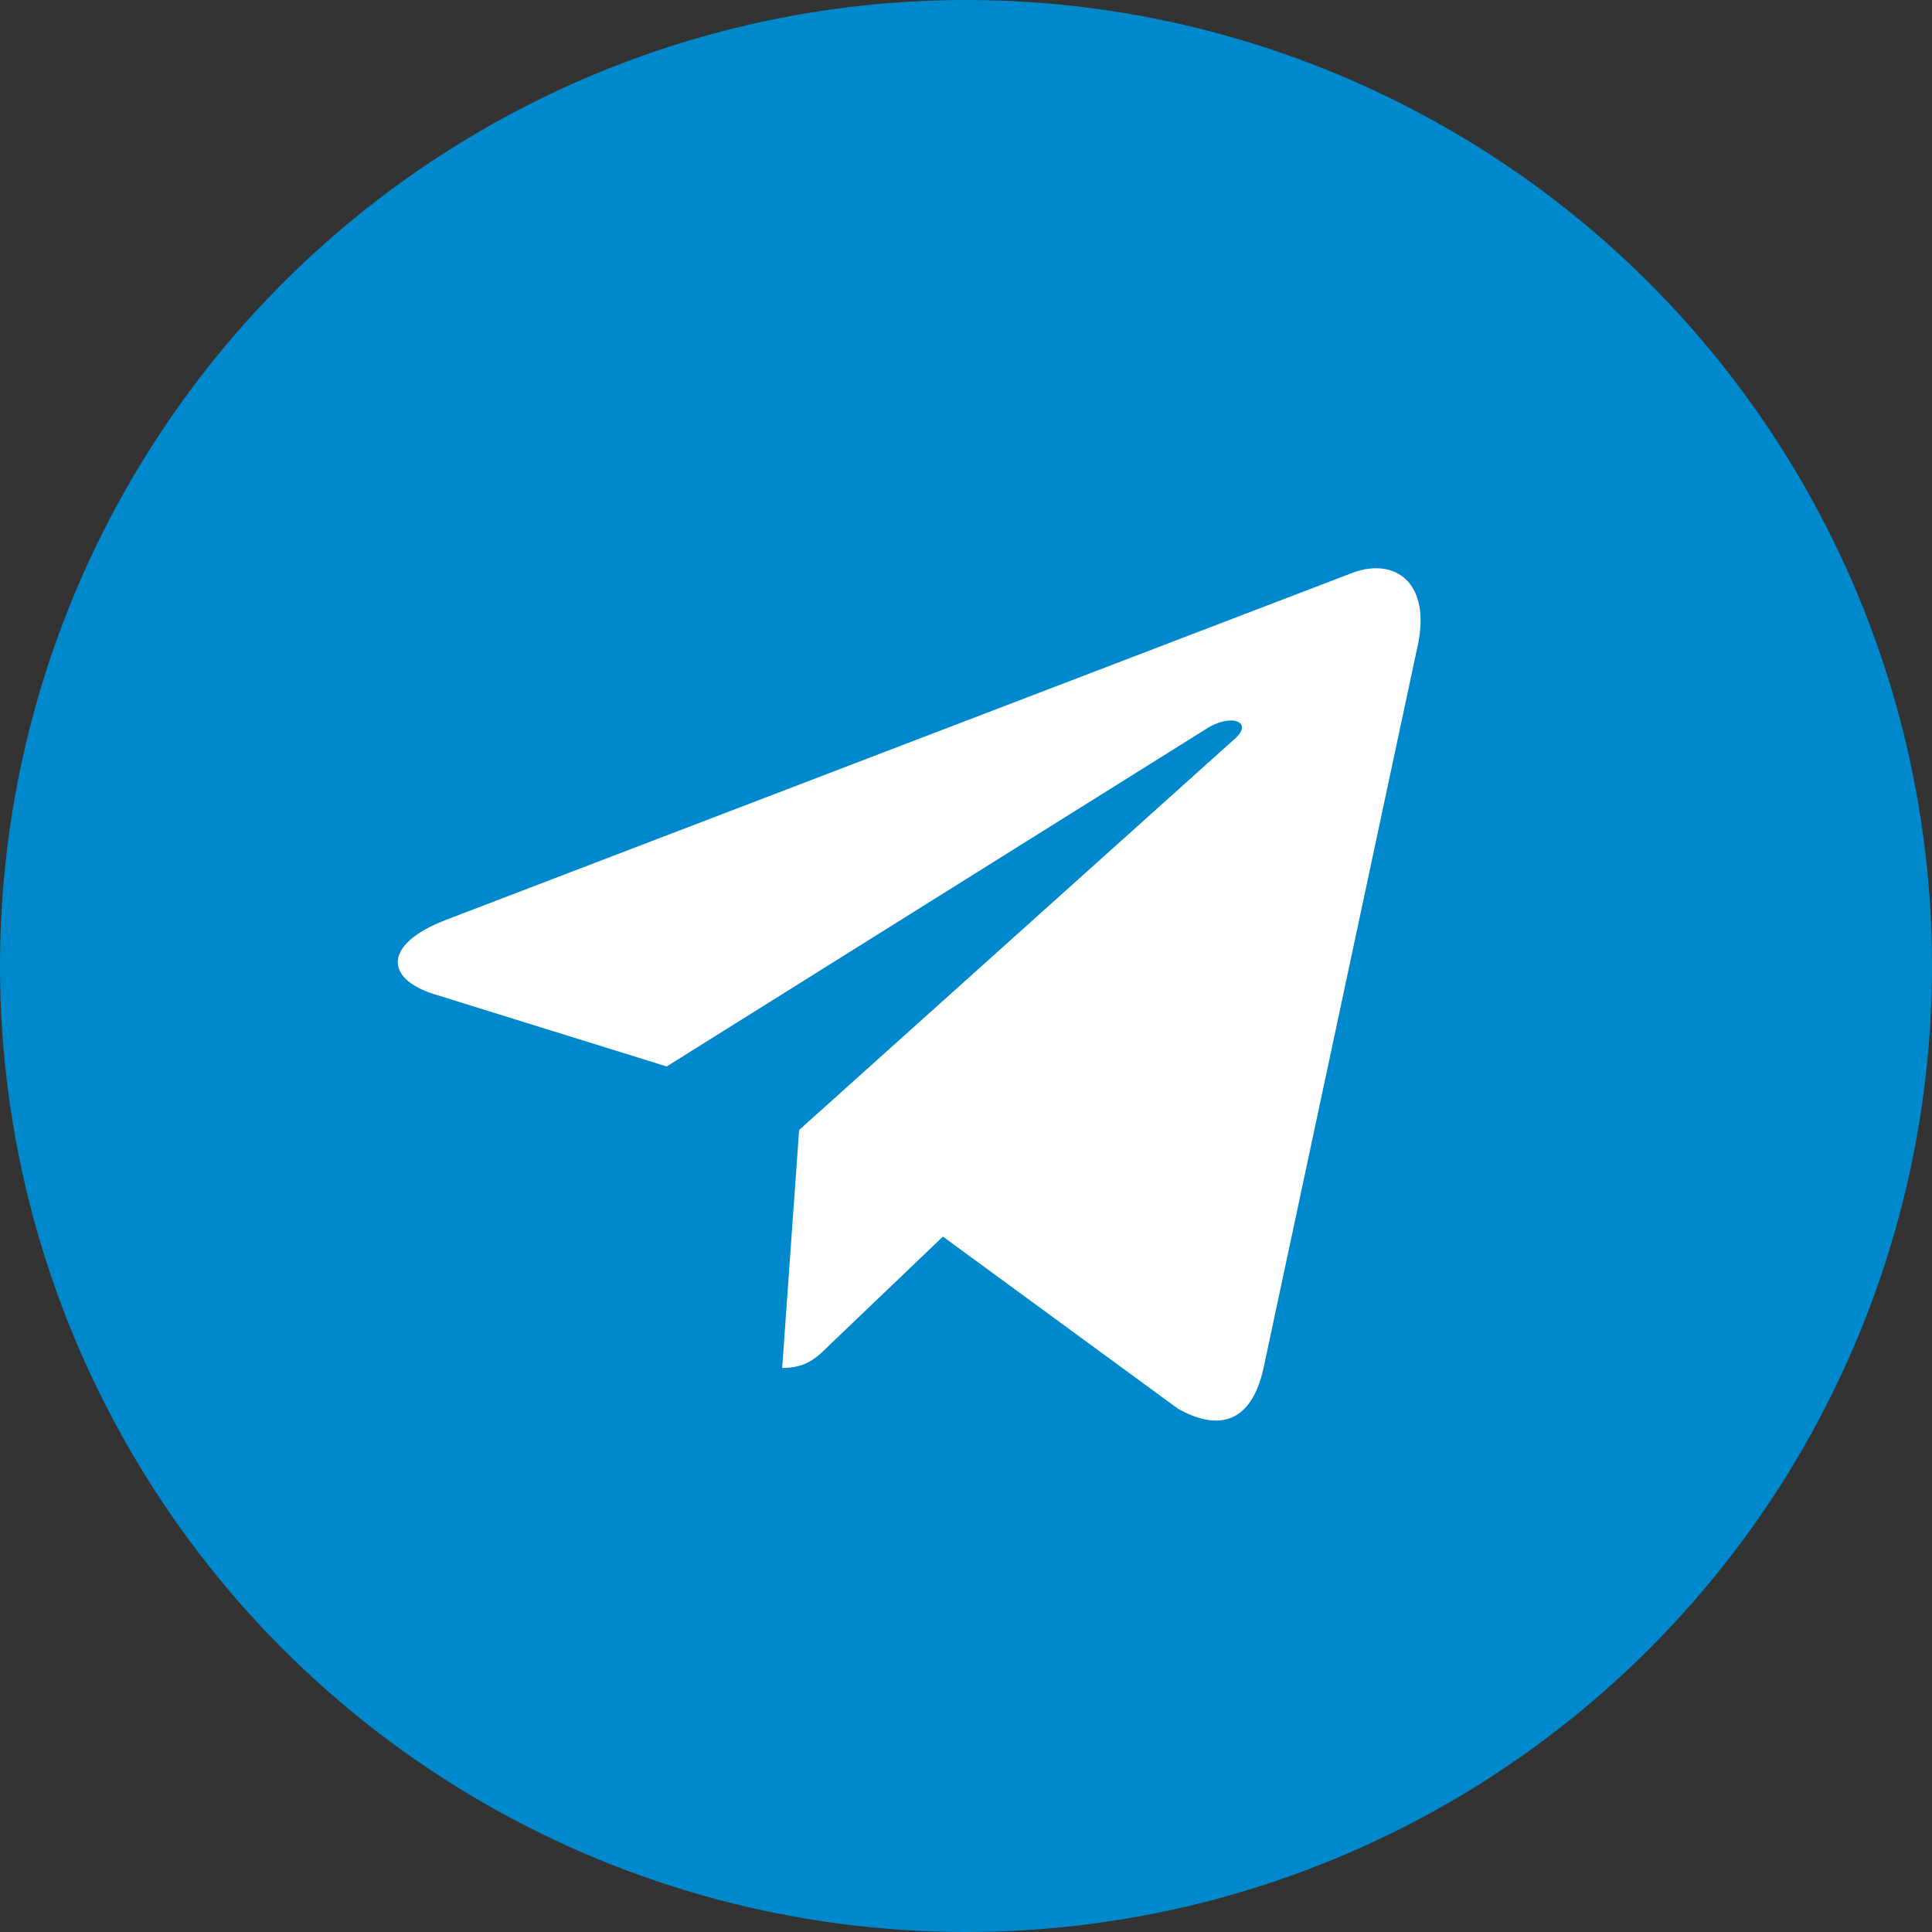
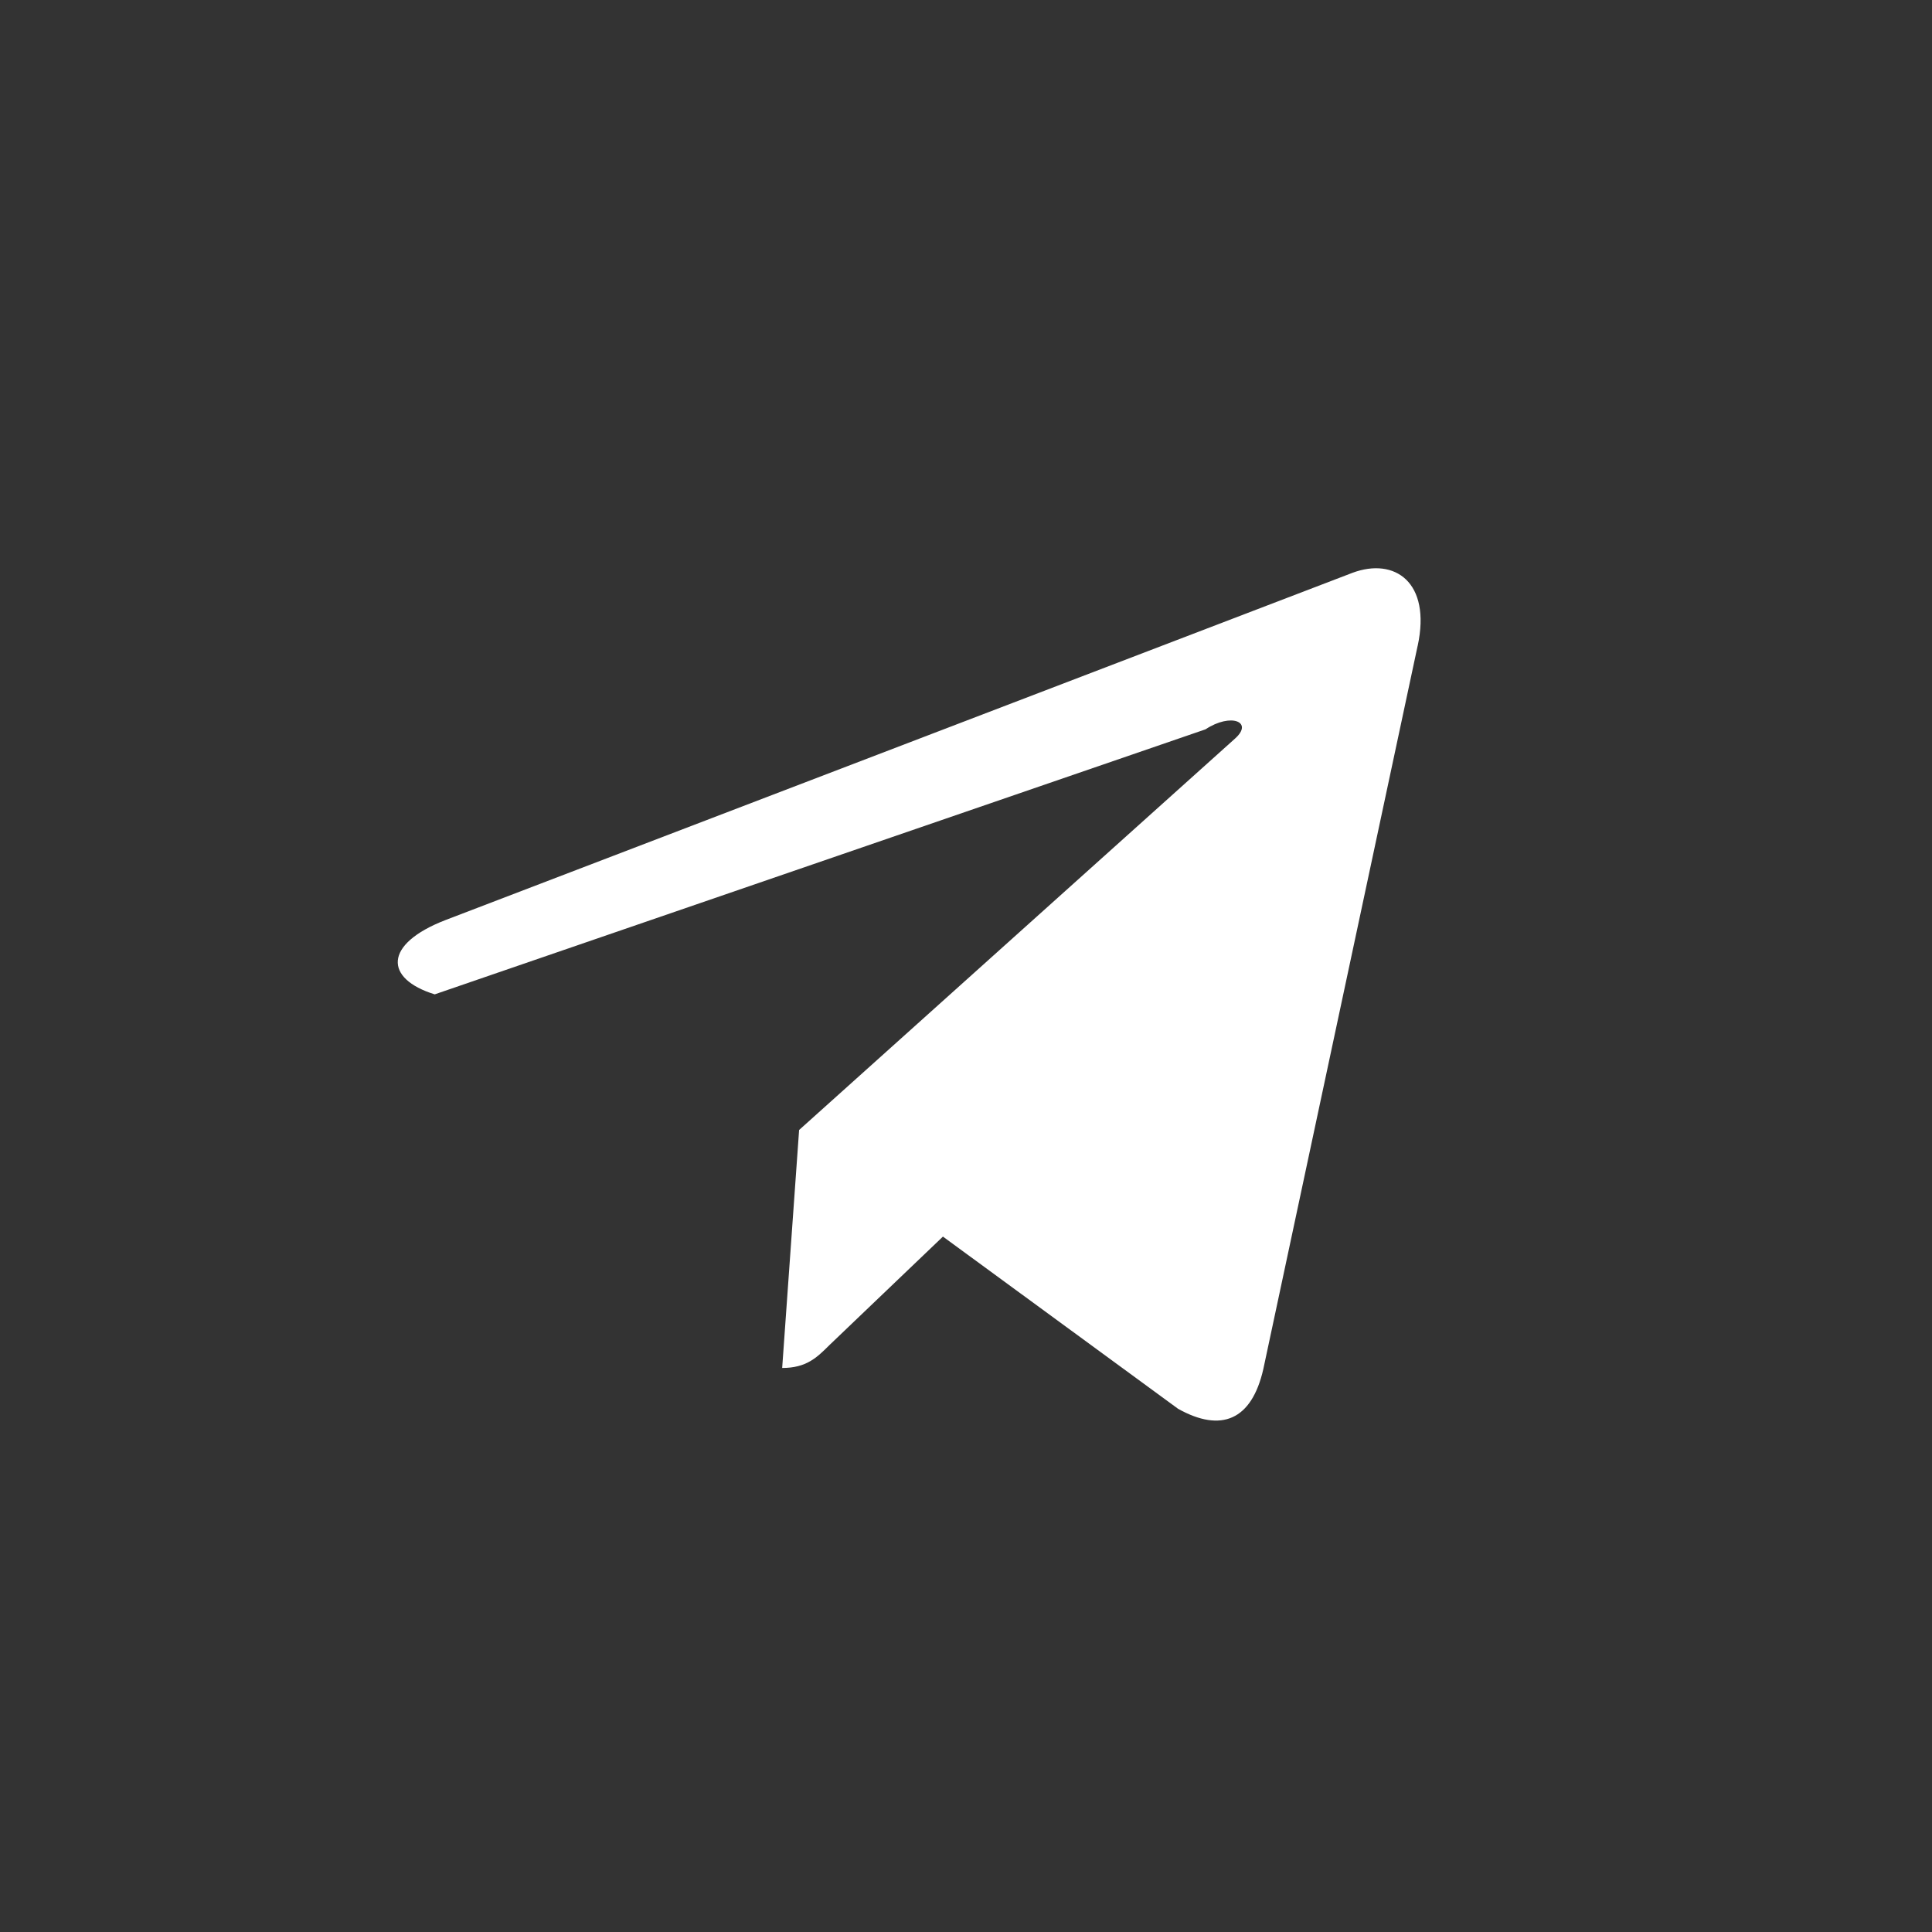
<svg xmlns="http://www.w3.org/2000/svg" width="34" height="34" viewBox="0 0 34 34" fill="none">
  <rect x="0" y="0" width="34" height="34" fill="#333333" stroke="none" />
-   <circle cx="17" cy="17" r="17" fill="#0088CC" />
-   <path d="M14.063 19.886L13.765 24.074C14.191 24.074 14.376 23.891 14.597 23.671L16.594 21.762L20.733 24.793C21.492 25.216 22.027 24.994 22.232 24.095L24.948 11.366L24.949 11.365C25.19 10.243 24.543 9.805 23.803 10.08L7.836 16.193C6.746 16.616 6.762 17.224 7.65 17.499L11.733 18.768L21.215 12.835C21.662 12.54 22.067 12.703 21.733 12.999L14.063 19.886Z" fill="white" />
+   <path d="M14.063 19.886L13.765 24.074C14.191 24.074 14.376 23.891 14.597 23.671L16.594 21.762L20.733 24.793C21.492 25.216 22.027 24.994 22.232 24.095L24.948 11.366L24.949 11.365C25.19 10.243 24.543 9.805 23.803 10.08L7.836 16.193C6.746 16.616 6.762 17.224 7.65 17.499L21.215 12.835C21.662 12.54 22.067 12.703 21.733 12.999L14.063 19.886Z" fill="white" />
</svg>